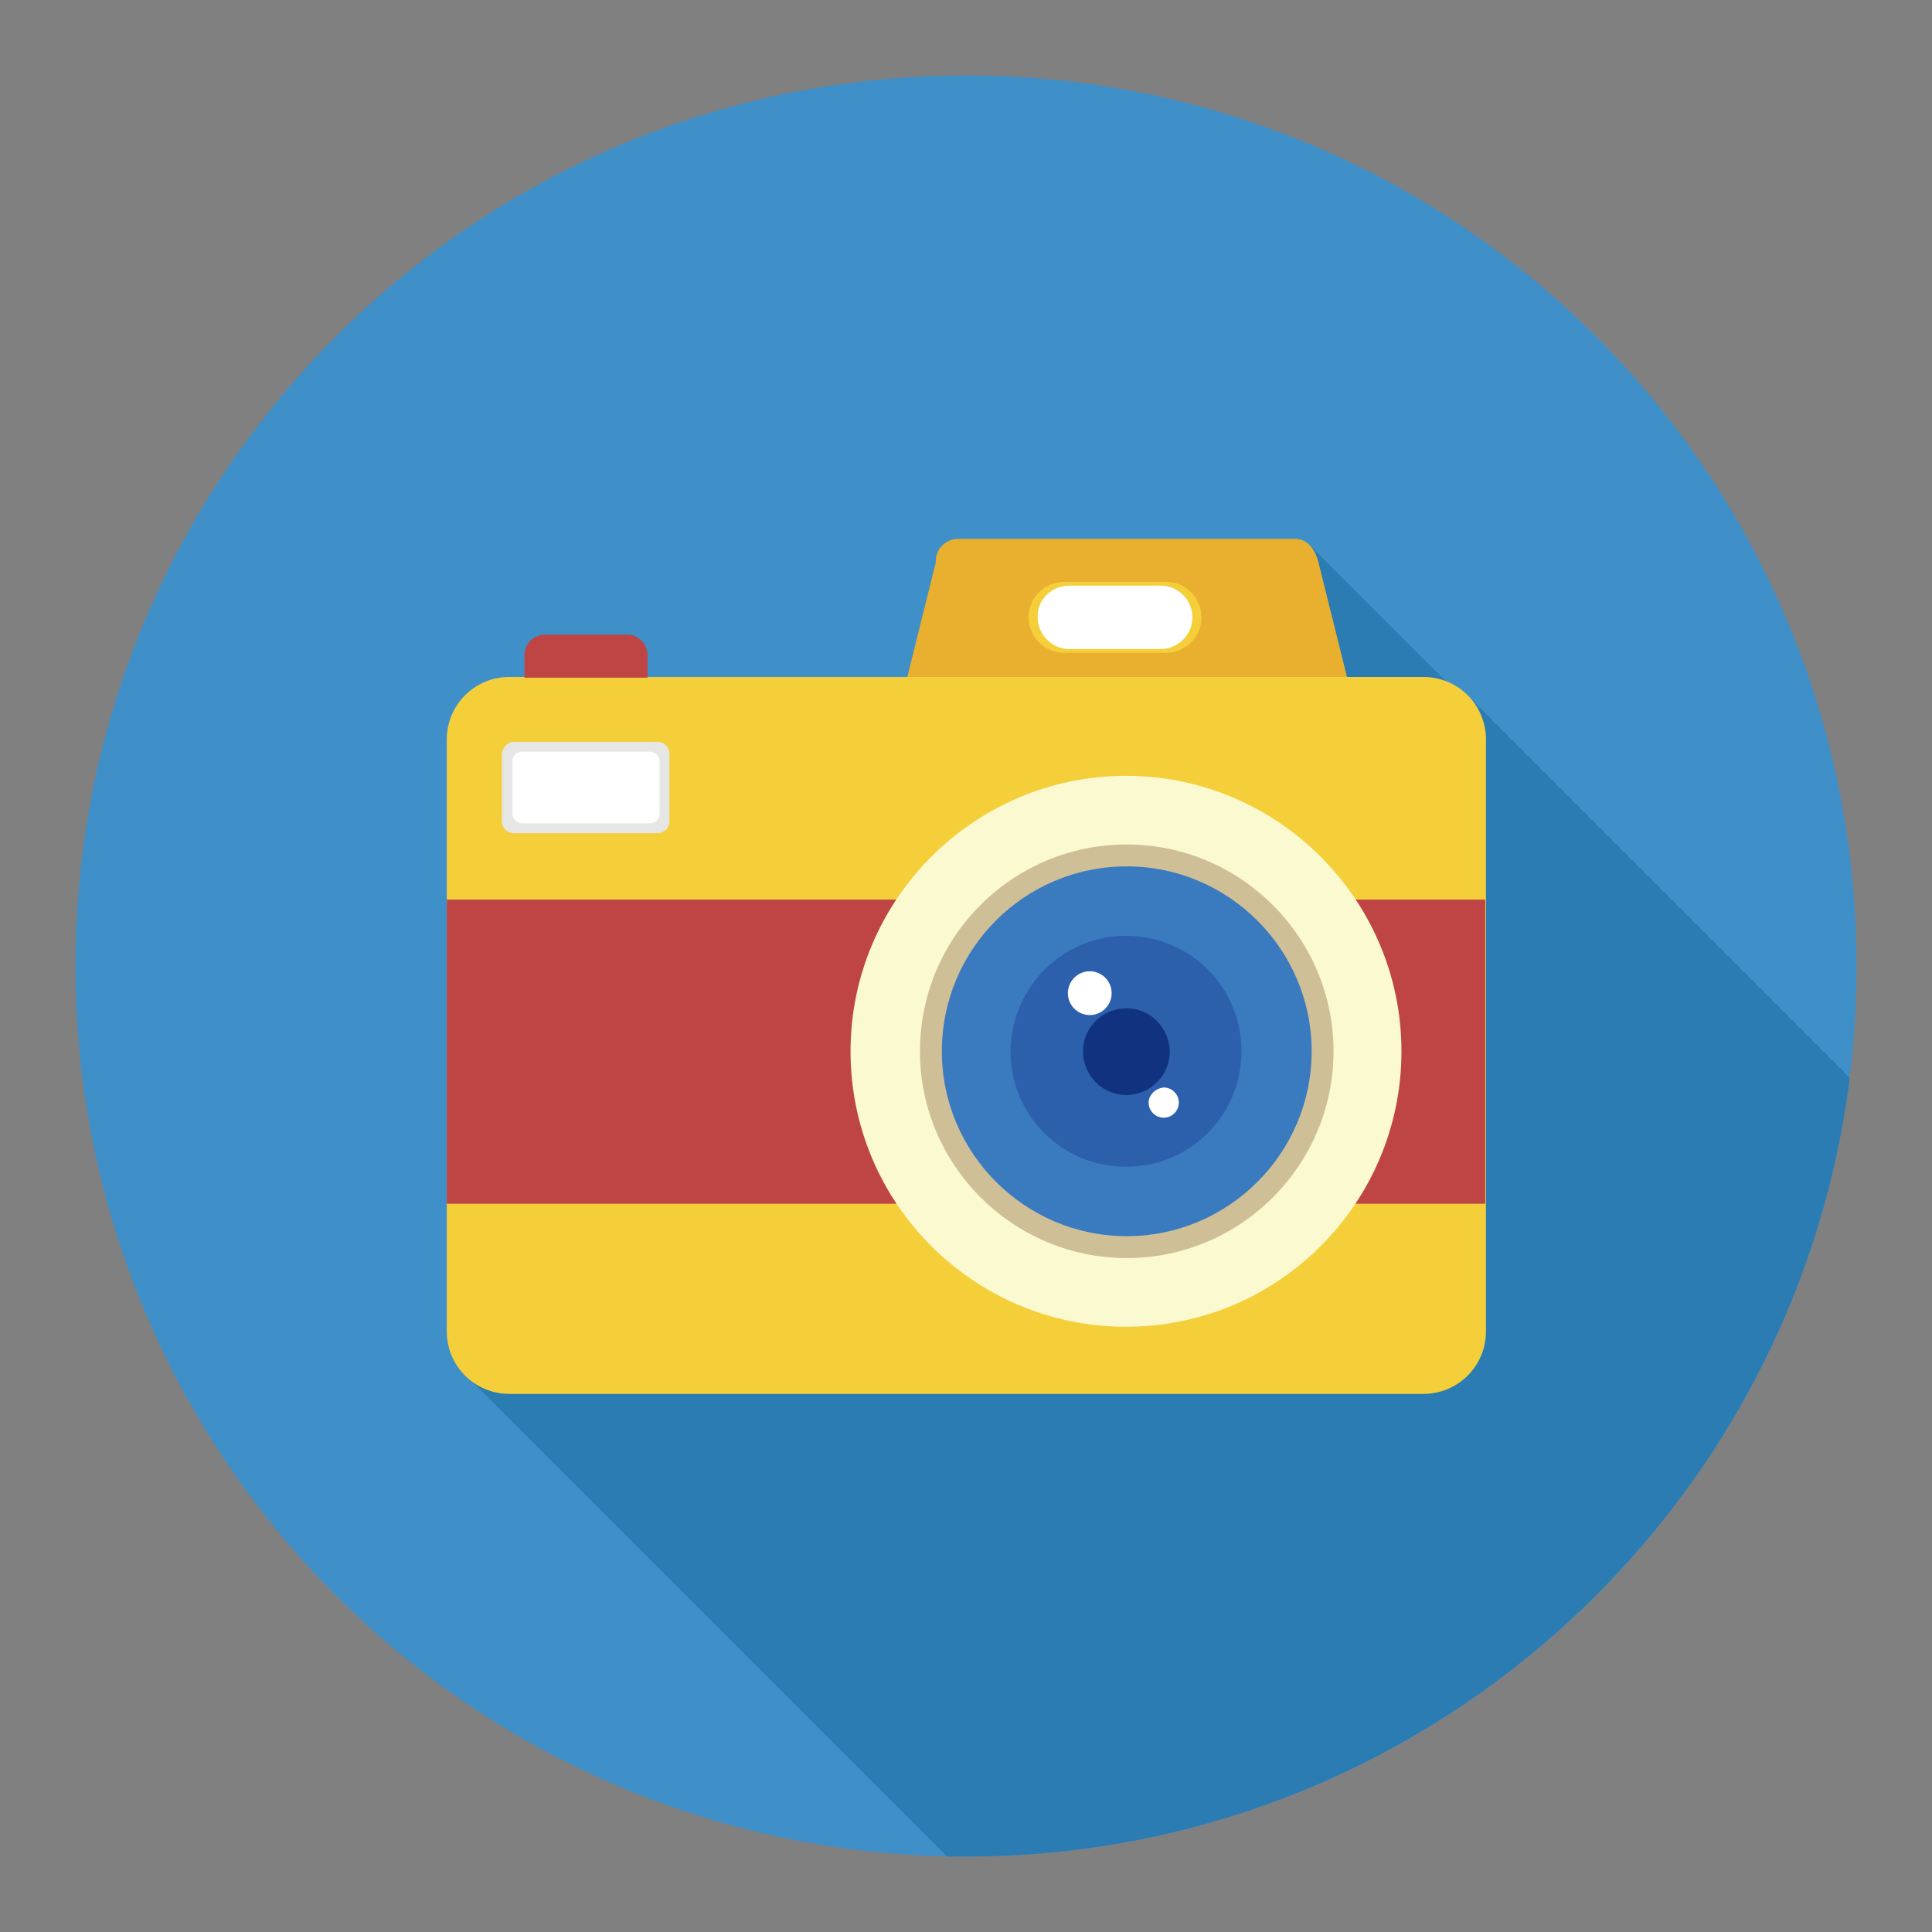
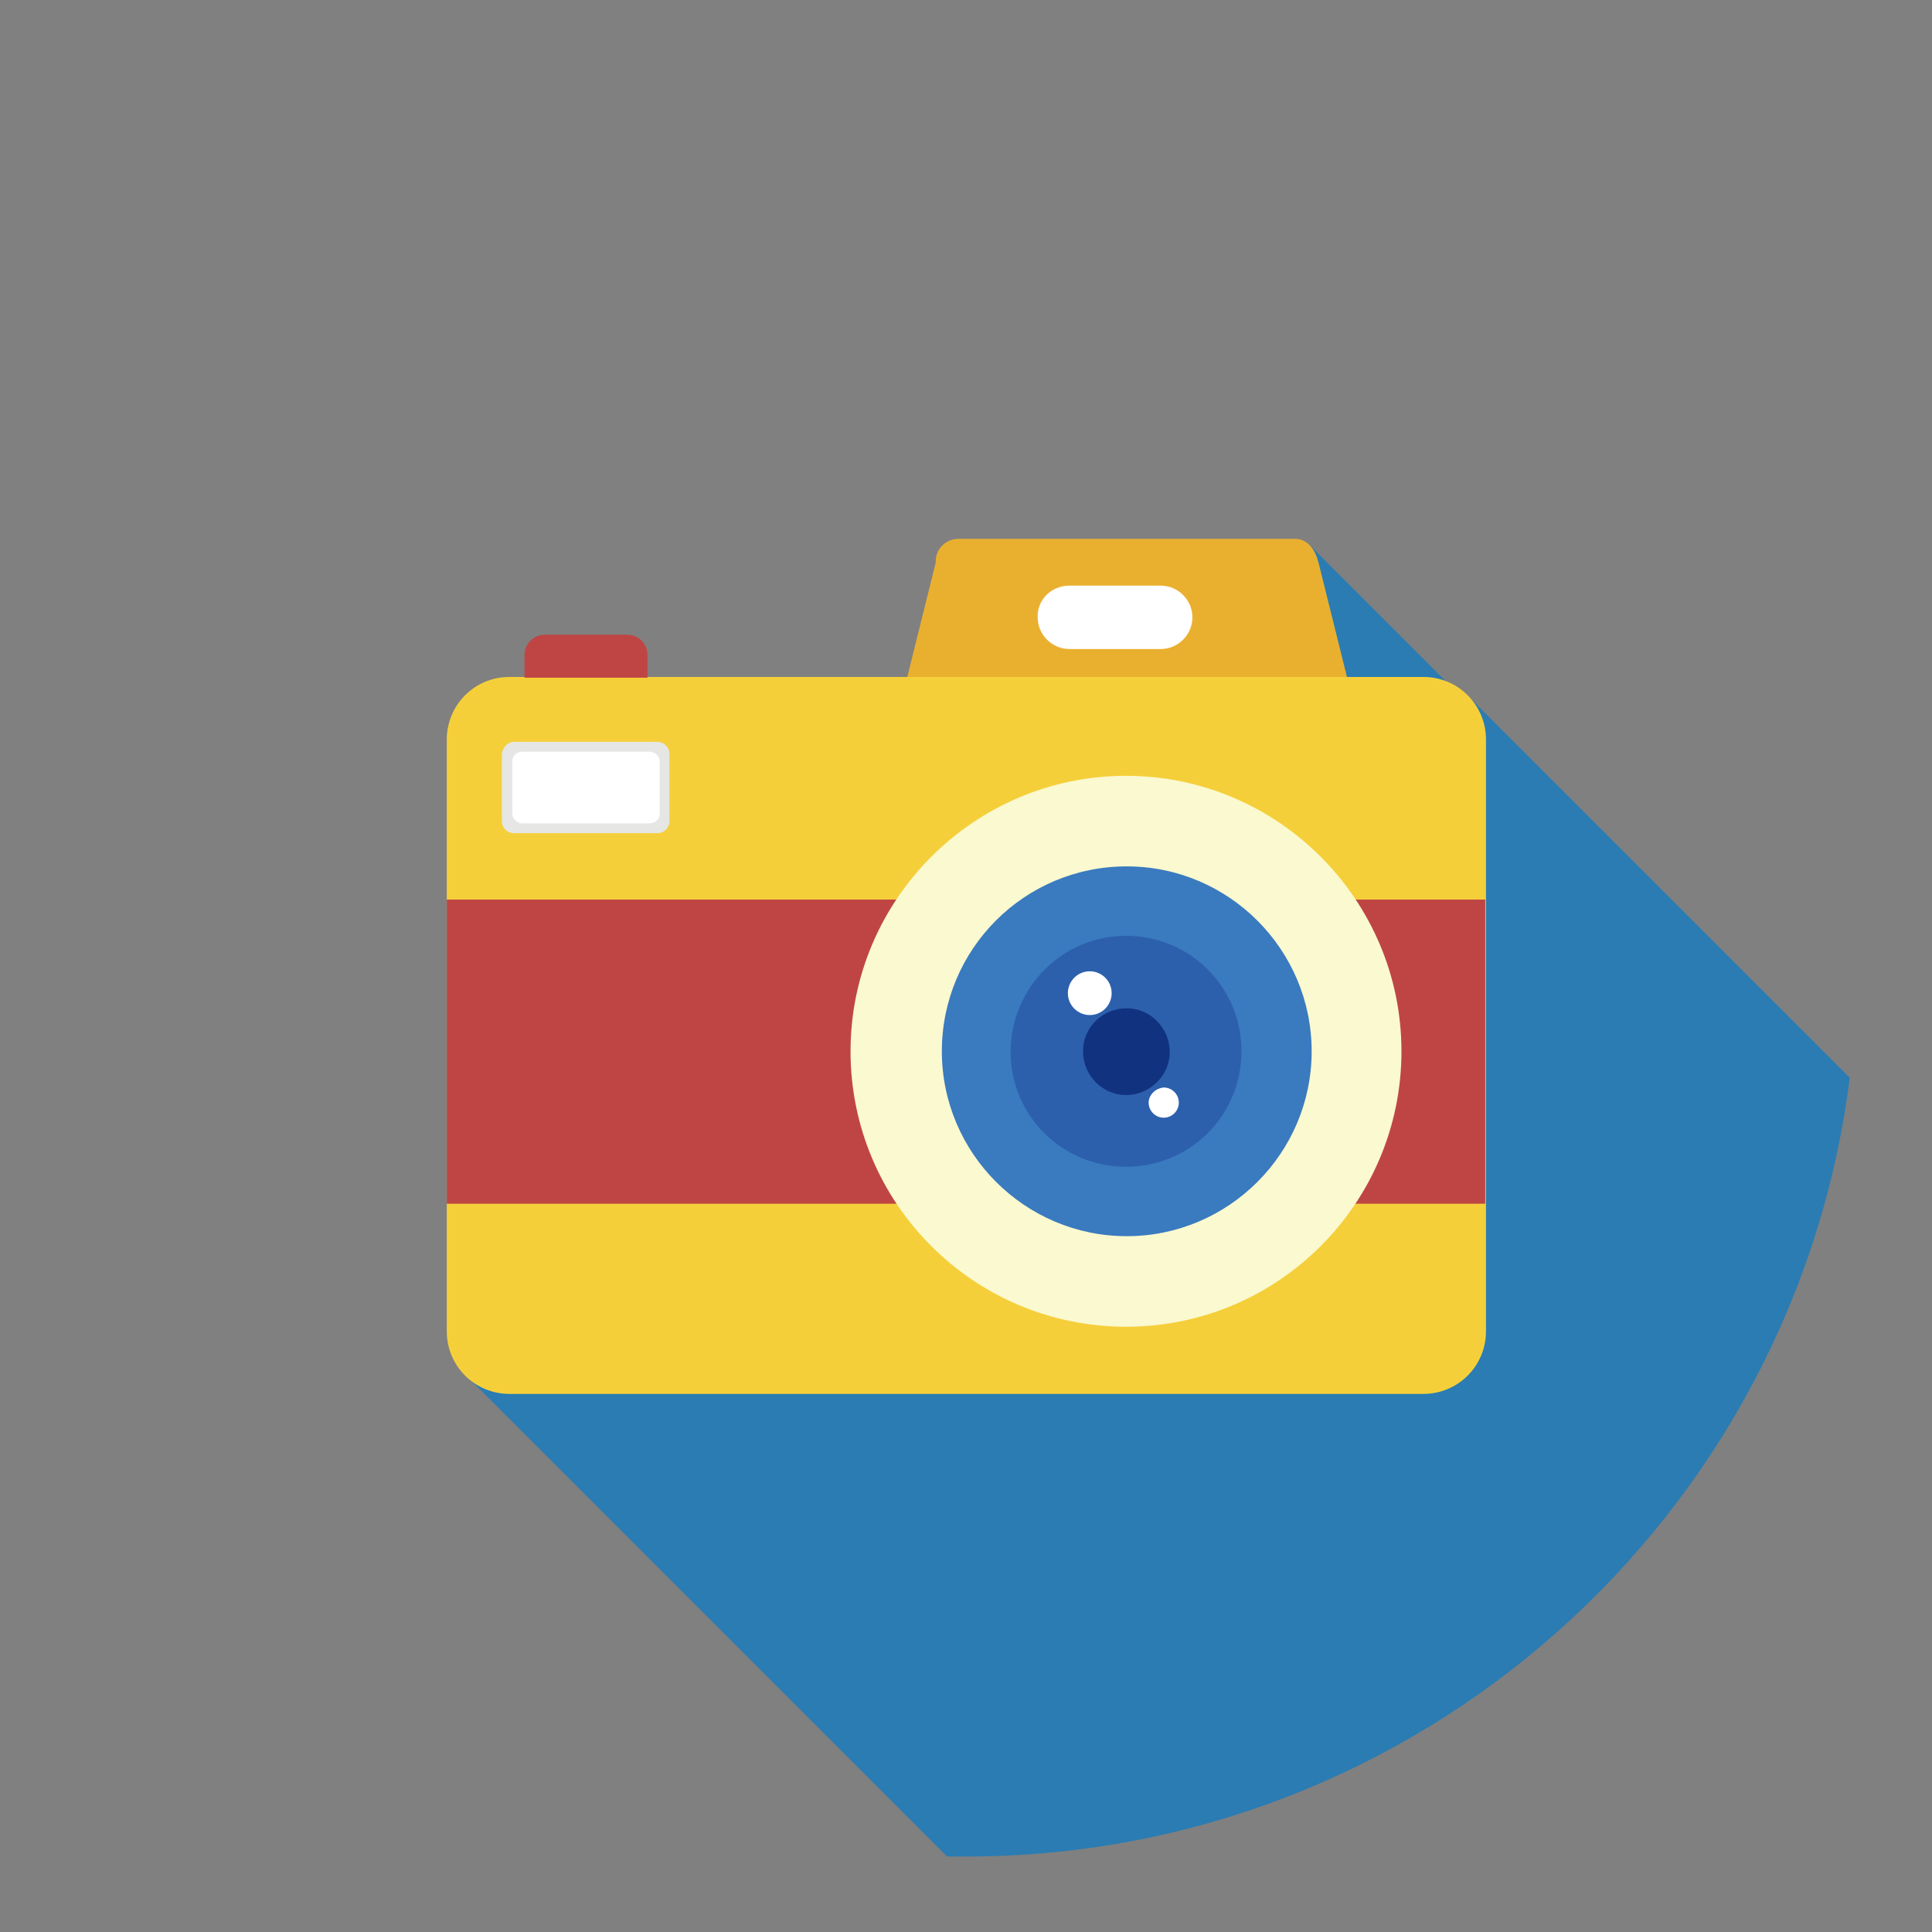
<svg xmlns="http://www.w3.org/2000/svg" version="1.1" x="0px" y="0px" viewBox="0 0 256 256" enable-background="new 0 0 256 256" xml:space="preserve">
  <rect x="0" y="0" width="256" height="256" fill="#808080" stroke="none" />
  <g>
-     <path fill="#3f90c8" d="M10,128c0,65.2,52.8,118,118,118c65.2,0,118-52.8,118-118c0-65.2-52.8-118-118-118C62.8,10,10,62.8,10,128z " />
    <path fill="#2a7cb3" d="M245.1,142.8l-50.3-50.3l-0.5,0.5l-20.7-20.7l-50.1,28.6l-57.3-7.2l-3.8,89.2l63.1,63.1c0.8,0,1.7,0,2.5,0 C188.1,246,237.8,201,245.1,142.8L245.1,142.8z" />
    <path fill="#e9b030" d="M127,71.4h44.6c1.7,0,2.7,1.5,3.1,3.1l4.3,17.3c0.4,1.7-1.4,3.1-3.1,3.1h-53.1c-1.7,0-3.5-1.5-3.1-3.1 l4.3-17.3C123.9,72.8,125.3,71.4,127,71.4L127,71.4z" />
    <path fill="#f5cf3a" d="M67.5,89.7h121.1c4.6,0,8.3,3.7,8.3,8.3v78.4c0,4.6-3.7,8.3-8.3,8.3H67.5c-4.6,0-8.3-3.7-8.3-8.3V98 C59.2,93.4,62.9,89.7,67.5,89.7z" />
    <path fill="#bf4544" d="M196.8,119.2v40.3H59.2v-40.3H196.8z" />
    <path fill="#faf9cf" d="M112.7,139.3c0,20.2,16.4,36.5,36.5,36.5c20.2,0,36.5-16.4,36.5-36.5s-16.4-36.5-36.5-36.5 C129.1,102.8,112.7,119.2,112.7,139.3z" />
-     <path fill="#cfbf97" d="M121.9,139.3c0,15.1,12.3,27.4,27.4,27.4c15.1,0,27.4-12.3,27.4-27.4c0-15.1-12.3-27.4-27.4-27.4 C134.1,111.9,121.9,124.2,121.9,139.3z" />
    <path fill="#3a7abf" d="M124.8,139.3c0,13.5,11,24.5,24.5,24.5c13.5,0,24.5-11,24.5-24.5s-11-24.5-24.5-24.5 C135.7,114.8,124.8,125.8,124.8,139.3z" />
    <path fill="#bf4544" d="M72.2,84.1h10.9c1.5,0,2.7,1.2,2.7,2.7v3H69.5v-3C69.5,85.3,70.7,84.1,72.2,84.1L72.2,84.1z" />
    <path fill="#e6e6e5" d="M68.1,98.3h19c0.9,0,1.6,0.7,1.6,1.6v8.9c0,0.9-0.7,1.6-1.6,1.6h-19c-0.9,0-1.6-0.7-1.6-1.6v-8.9 C66.6,99,67.3,98.3,68.1,98.3z" />
    <path fill="#ffffff" d="M69.3,99.6H86c0.8,0,1.4,0.6,1.4,1.2v7.1c0,0.7-0.6,1.2-1.4,1.2H69.3c-0.8,0-1.4-0.6-1.4-1.2v-7.1 C67.9,100.1,68.5,99.6,69.3,99.6z" />
-     <path fill="#f5cf3a" d="M141,77.1h13.5c2.6,0,4.7,2.1,4.7,4.7v0c0,2.6-2.1,4.7-4.7,4.7H141c-2.6,0-4.7-2.1-4.7-4.7v0 C136.3,79.2,138.4,77.1,141,77.1z" />
    <path fill="#ffffff" d="M141.7,77.6h12.1c2.3,0,4.2,1.9,4.2,4.2c0,2.3-1.9,4.2-4.2,4.2h-12.1c-2.3,0-4.2-1.9-4.2-4.2 C137.4,79.5,139.3,77.6,141.7,77.6C141.7,77.6,141.7,77.6,141.7,77.6z" />
    <path fill="#2c60ad" d="M133.9,139.3c0,8.5,6.8,15.3,15.3,15.3c8.5,0,15.3-6.8,15.3-15.3c0,0,0,0,0,0c0-8.5-6.8-15.3-15.3-15.3 C140.8,124,134,130.8,133.9,139.3C133.9,139.3,133.9,139.3,133.9,139.3z" />
    <path fill="#11337f" d="M143.5,139.3c0,3.2,2.6,5.8,5.7,5.8c3.2,0,5.8-2.6,5.8-5.7c0,0,0,0,0,0c0-3.2-2.6-5.8-5.7-5.8 C146.1,133.6,143.5,136.1,143.5,139.3C143.5,139.3,143.5,139.3,143.5,139.3z" />
    <path fill="#ffffff" d="M141.5,131.6c0,1.6,1.3,2.9,2.9,2.9s2.9-1.3,2.9-2.9c0,0,0,0,0,0c0-1.6-1.3-2.9-2.9-2.9 C142.8,128.7,141.5,130,141.5,131.6C141.5,131.6,141.5,131.6,141.5,131.6z" />
    <path fill="#ffffff" d="M152.2,146.1c0,1.1,0.9,2,2,2c1.1,0,2-0.9,2-2c0,0,0,0,0,0c0-1.1-0.9-2-2-2 C153.1,144.2,152.2,145.1,152.2,146.1C152.2,146.1,152.2,146.1,152.2,146.1z" />
  </g>
</svg>